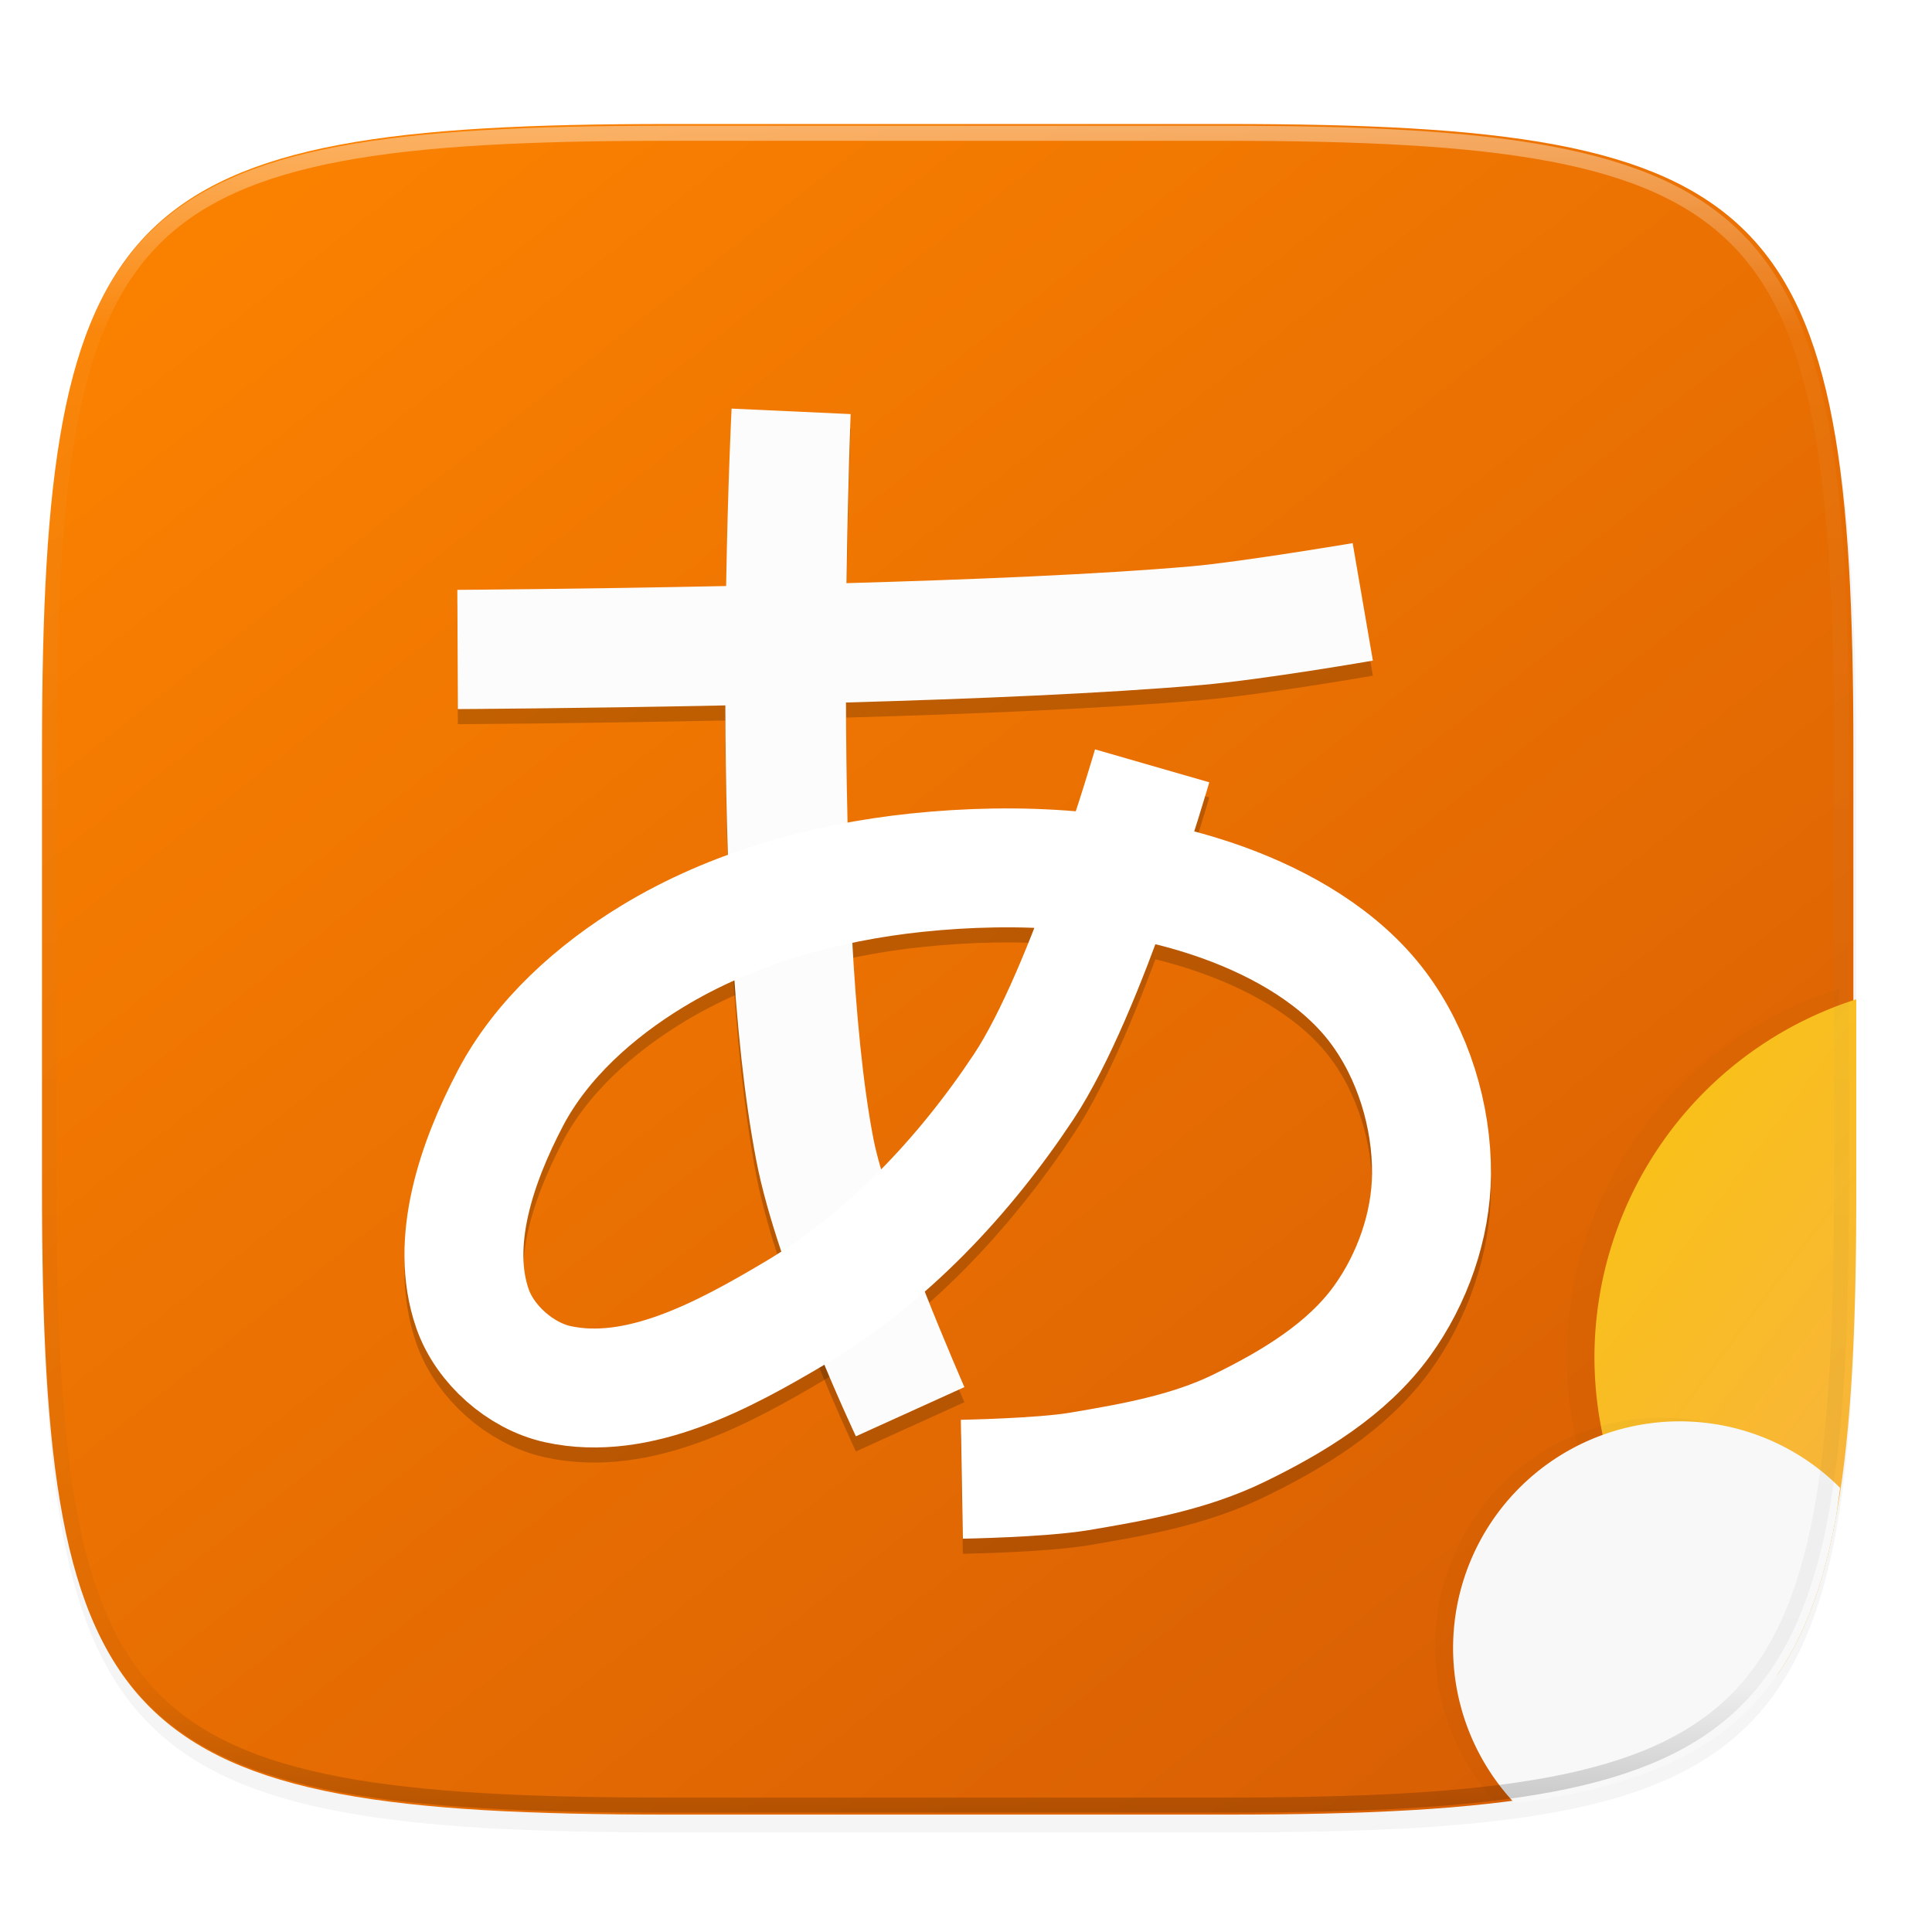
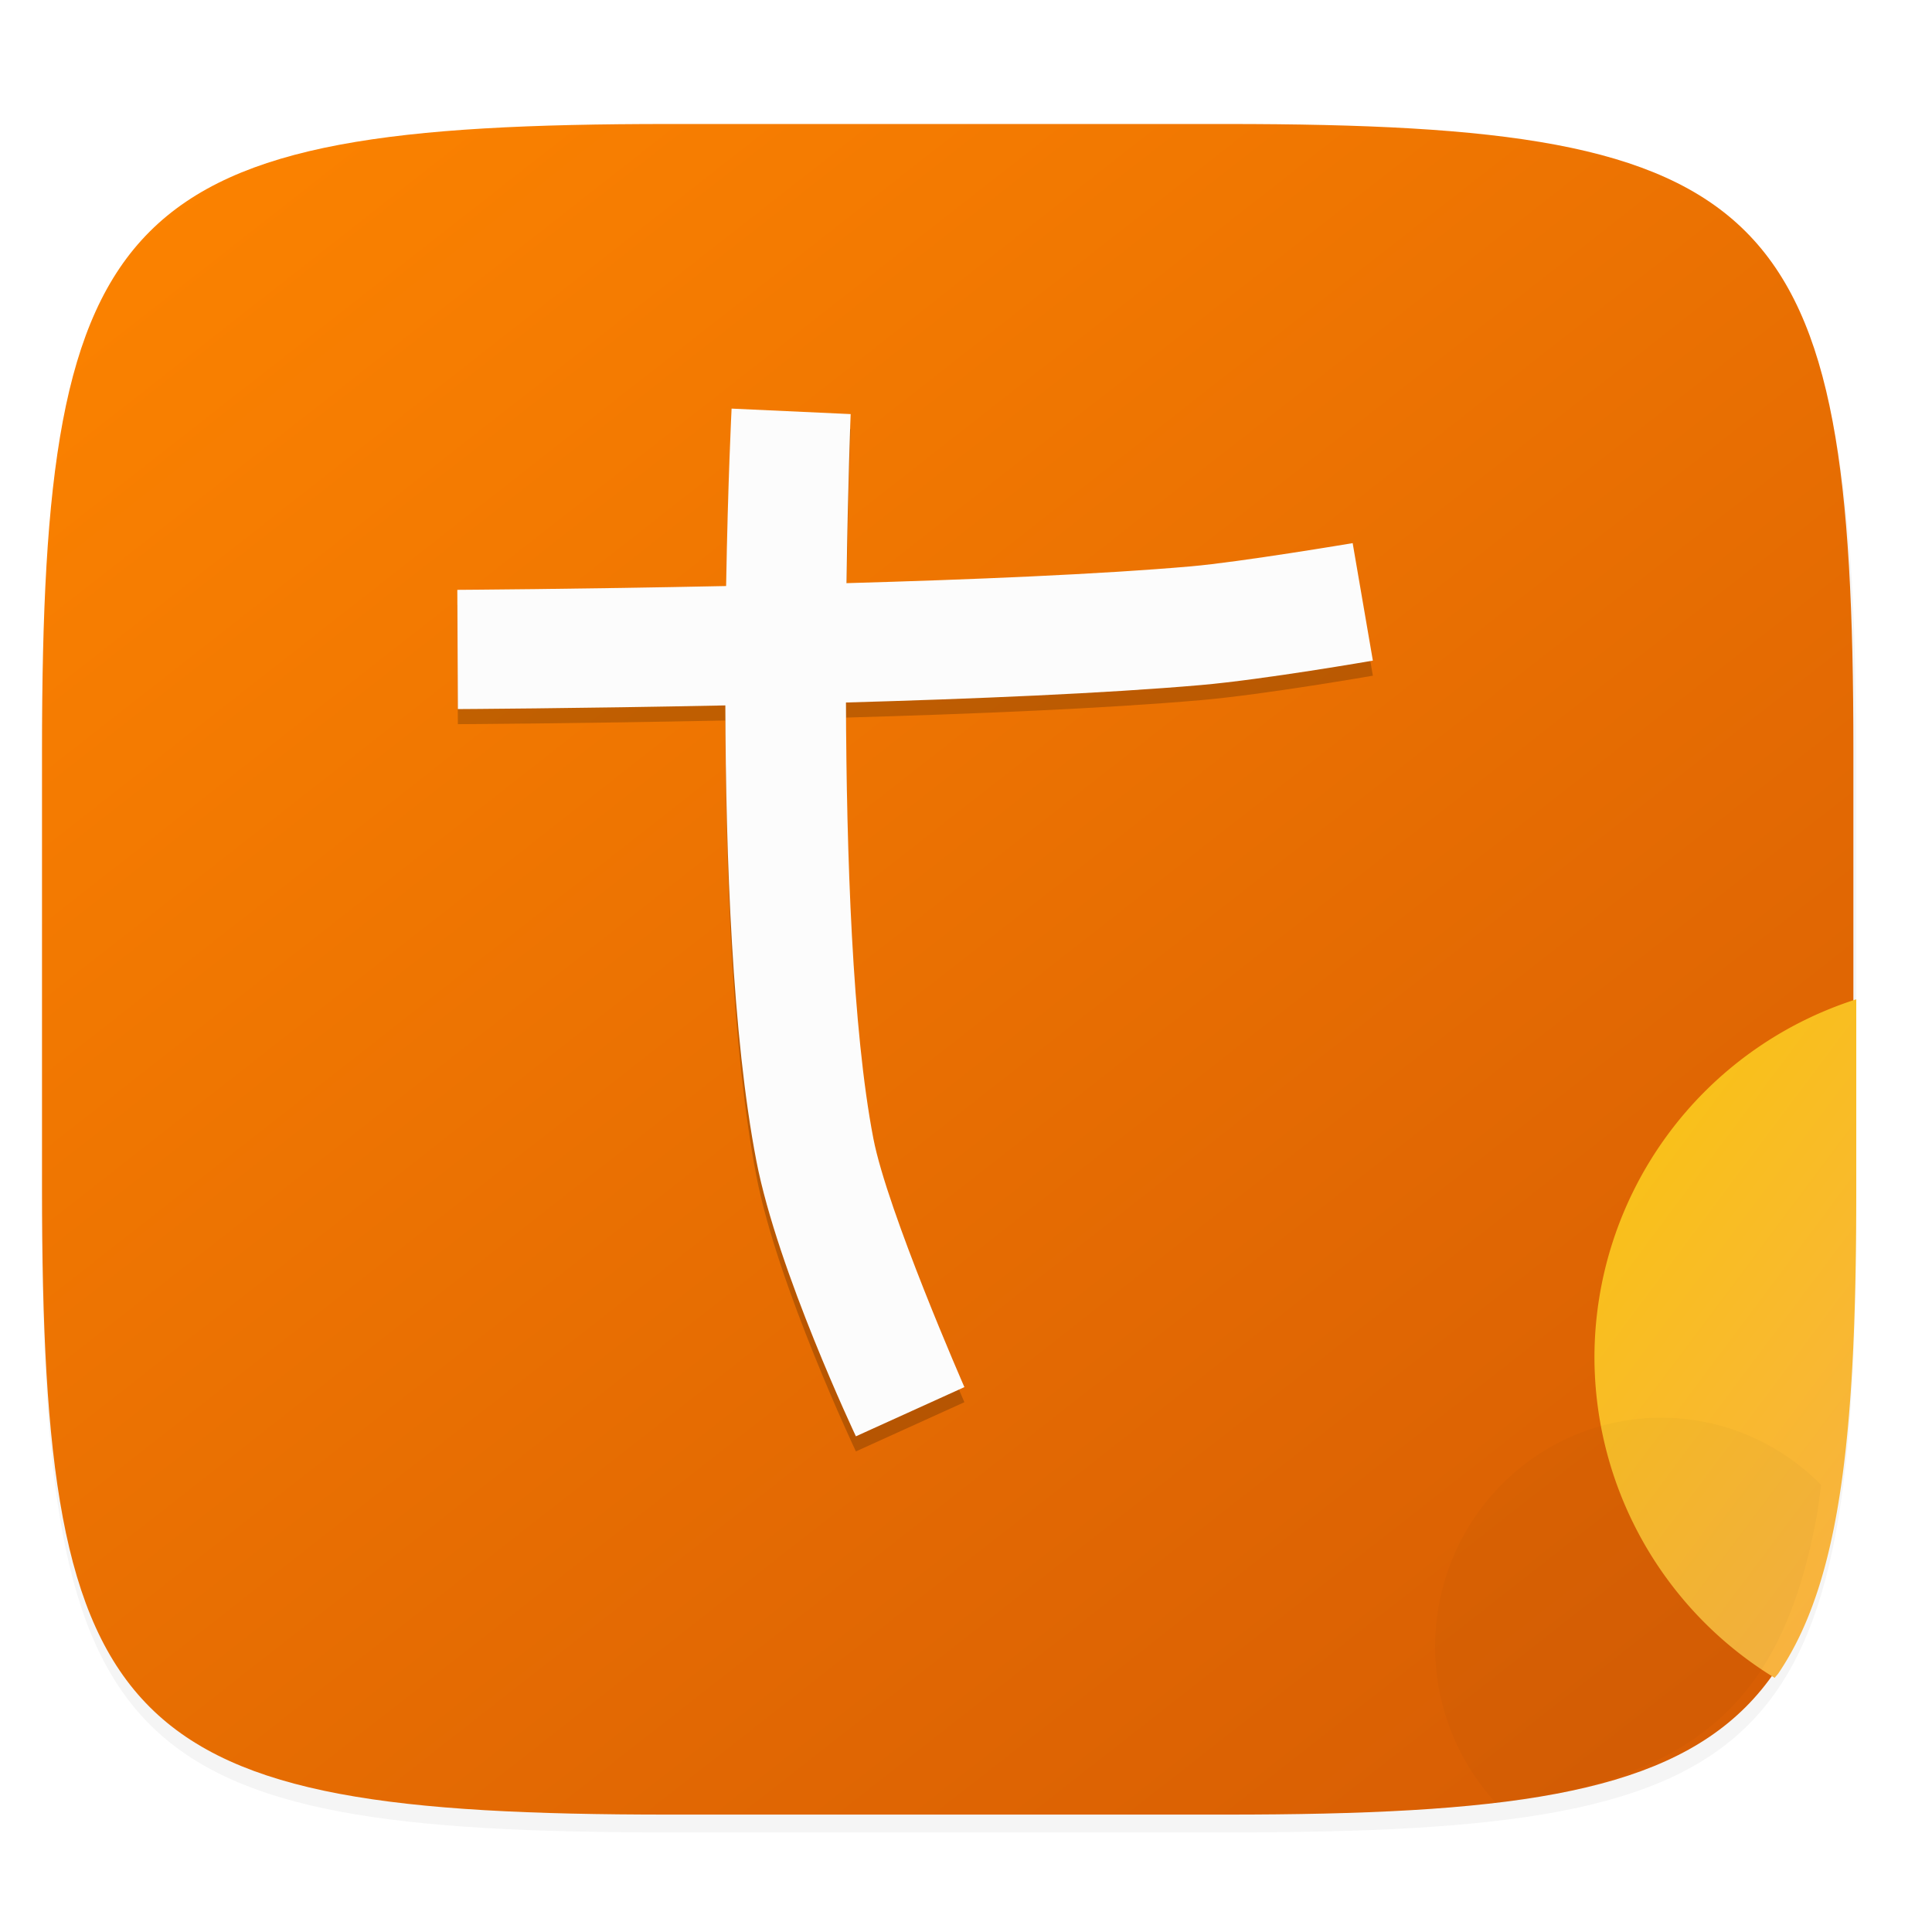
<svg xmlns="http://www.w3.org/2000/svg" width="256" height="256" version="1.1" viewBox="0 0 67.73 67.73">
  <defs>
    <linearGradient id="linearGradient1108" x1="296" x2="296" y1="-212" y2="236" gradientUnits="userSpaceOnUse">
      <stop style="stop-color:#ffffff" offset="0" />
      <stop style="stop-color:#ffffff;stop-opacity:.098" offset=".125" />
      <stop style="stop-color:#000000;stop-opacity:.098" offset=".925" />
      <stop style="stop-color:#000000;stop-opacity:.498" offset="1" />
    </linearGradient>
    <clipPath id="clipPath1082-3-367">
      <path d="M 361.938,-212 C 507.235,-212 528,-191.287 528,-46.125 V 70.125 C 528,215.286 507.235,236 361.938,236 H 214.062 C 68.765,236 48,215.286 48,70.125 V -46.125 C 48,-191.287 68.765,-212 214.062,-212 Z" style="fill:#8c59d9" />
    </clipPath>
    <filter id="filter974" x="-.02" y="-.03" width="1.046" height="1.05" style="color-interpolation-filters:sRGB">
      <feGaussianBlur stdDeviation="2.32" />
    </filter>
    <linearGradient id="linearGradient1530" x1="7.8" x2="57.997" y1="231.531" y2="295.614" gradientUnits="userSpaceOnUse">
      <stop style="stop-color:#fc8300" offset="0" />
      <stop style="stop-color:#d65c04" offset="1" />
    </linearGradient>
    <linearGradient id="linearGradient1556" x1="53.943" x2="72.252" y1="262.253" y2="275.962" gradientTransform="matrix(3.78,0,0,3.78,0,-866.52)" gradientUnits="userSpaceOnUse">
      <stop style="stop-color:#fac707" offset="0" />
      <stop style="stop-color:#f8b242" offset="1" />
    </linearGradient>
    <filter id="filter1616" x="-.05" y="-.05" width="1.095" height="1.097" style="color-interpolation-filters:sRGB">
      <feGaussianBlur stdDeviation=".269" />
    </filter>
    <filter id="filter1664" x="-.09" y="-.03" width="1.172" height="1.066" style="color-interpolation-filters:sRGB">
      <feGaussianBlur stdDeviation=".328" />
    </filter>
  </defs>
  <g transform="translate(0,-229.267)">
    <path transform="matrix(.265 0 0 .265 -1.8735229e-8 232.67)" d="m162.537 5.568c72.649 0 83.031 10.357 83.031 82.938v58.125c0 72.581-10.383 82.938-83.031 82.938h-73.937c-72.649 0-83.031-10.357-83.031-82.938v-58.125c0-72.581 10.383-82.938 83.031-82.938z" style="filter:url(#filter974);opacity:.2" />
    <path d="m43.005 233.614c19.222 0 21.969 2.74 21.969 21.944v15.379c0 19.204-2.747 21.944-21.969 21.944h-19.563c-19.222 0-21.969-2.74-21.969-21.944v-15.379c0-19.204 2.747-21.944 21.969-21.944z" style="fill:url(#linearGradient1530)" />
-     <path transform="matrix(1.042,0,0,1.03,-2.674,-7.691)" d="m61.587 287.465c0.04-0.056 0.091-0.1 0.13-0.157 0.314-0.464 0.594-0.969 0.844-1.518s0.468-1.142 0.659-1.783c0.191-0.641 0.355-1.329 0.494-2.069 0.139-0.739 0.255-1.53 0.349-2.375 0.095-0.845 0.168-1.743 0.225-2.7 0.113-1.913 0.156-4.056 0.156-6.456v-6.693a13.17 13.17 0 0 0-9.164 12.529 13.17 13.17 0 0 0 6.308 11.221z" style="filter:url(#filter1664);opacity:.15" />
    <path transform="matrix(.265 0 0 .265 0 229.267)" d="m234.771 221.963c0.151-0.212 0.344-0.377 0.49-0.594 1.188-1.754 2.247-3.661 3.189-5.736s1.77-4.318 2.492-6.74c0.722-2.422 1.34-5.024 1.867-7.818 0.527-2.794 0.963-5.783 1.32-8.975 0.357-3.192 0.637-6.588 0.85-10.203 0.426-7.229 0.588-15.33 0.588-24.402v-25.297a49.775 49.775 0 0 0-34.637 47.355 49.775 49.775 0 0 0 23.84 42.41z" style="fill:url(#linearGradient1556)" />
    <path transform="matrix(.999 0 0 1.012 .03 -3.397)" d="m52.483 292.378c0.521-0.071 1.056-0.135 1.534-0.225 0.74-0.139 1.43-0.303 2.071-0.494 0.642-0.191 1.236-0.409 1.785-0.658 0.55-0.249 1.055-0.529 1.52-0.843 0.465-0.314 0.888-0.662 1.274-1.047 0.386-0.386 0.735-0.809 1.05-1.273 0.314-0.464 0.594-0.969 0.844-1.518s0.468-1.142 0.659-1.783c0.191-0.641 0.355-1.329 0.494-2.069 0.066-0.349 0.109-0.75 0.165-1.122a7.937 7.937 0 0 0-5.61-2.33 7.937 7.937 0 0 0-7.938 7.938 7.937 7.937 0 0 0 2.151 5.424z" style="fill:#030303;filter:url(#filter1616);opacity:.15" />
-     <path transform="matrix(.265 0 0 .265 0 229.267)" d="m200.359 238.531c1.97-0.267 3.993-0.512 5.799-0.852 2.797-0.526 5.403-1.144 7.828-1.865 2.425-0.721 4.67-1.545 6.748-2.486 2.078-0.941 3.988-2.001 5.744-3.188 1.756-1.187 3.357-2.501 4.816-3.959 1.46-1.458 2.778-3.059 3.967-4.812 1.188-1.754 2.247-3.661 3.189-5.736s1.77-4.318 2.492-6.74c0.722-2.422 1.34-5.024 1.867-7.818 0.249-1.32 0.413-2.833 0.623-4.24a30 30 0 0 0-21.203-8.805 30 30 0 0 0-30 30 30 30 0 0 0 8.129 20.502z" style="fill:#f8f8f8" />
    <g transform="matrix(3.151,0,0,3.151,123.76,-524.133)" style="opacity:.2">
      <path transform="matrix(.265 0 0 .265 0 229.267)" d="m-117.498 54.889s-0.156 3.074-0.23 7.449c-6.253 0.13-11.285 0.16-11.285 0.16l0.023 5.006s4.977-0.026 11.23-0.154c0.017 6.379 0.289 13.867 1.303 19.125 0.888 4.605 4.178 11.561 4.178 11.561l4.555-2.066s-3.233-7.382-3.822-10.439c-0.885-4.59-1.129-11.961-1.15-18.303 5.3-0.151 10.848-0.379 14.916-0.734 2.621-0.229 7.205-1.025 7.205-1.025l-0.848-4.932s-4.718 0.794-6.793 0.975c-3.837 0.335-9.24 0.557-14.457 0.705 0.056-4.161 0.174-7.098 0.174-7.098z" />
    </g>
    <g transform="matrix(3.151,0,0,3.151,123.76,-524.662)">
-       <path d="m-26.458 247.955s-0.722 2.504-1.431 3.573c-0.658 0.992-1.514 1.904-2.537 2.512-0.792 0.47-1.747 0.992-2.646 0.794-0.412-0.091-0.808-0.44-0.947-0.838-0.26-0.747 0.051-1.635 0.418-2.337 0.346-0.663 0.948-1.199 1.587-1.587 0.876-0.532 1.913-0.821 2.933-0.928 1.138-0.119 2.341-0.054 3.417 0.334 0.652 0.236 1.306 0.612 1.721 1.167 0.388 0.519 0.598 1.204 0.593 1.852-0.004 0.575-0.214 1.169-0.551 1.635-0.388 0.537-0.995 0.902-1.591 1.192-0.553 0.27-1.175 0.38-1.782 0.482-0.429 0.071-1.301 0.086-1.301 0.086" style="fill:none;opacity:.2;stroke-width:1.323;stroke:#070000" />
      <path transform="matrix(.265 0 0 .265 0 229.267)" d="m-117.498 54.889s-0.156 3.074-0.23 7.449c-6.253 0.13-11.285 0.16-11.285 0.16l0.023 5.006s4.977-0.026 11.23-0.154c0.017 6.379 0.289 13.867 1.303 19.125 0.888 4.605 4.178 11.561 4.178 11.561l4.555-2.066s-3.233-7.382-3.822-10.439c-0.885-4.59-1.129-11.961-1.15-18.303 5.3-0.151 10.848-0.379 14.916-0.734 2.621-0.229 7.205-1.025 7.205-1.025l-0.848-4.932s-4.718 0.794-6.793 0.975c-3.837 0.335-9.24 0.557-14.457 0.705 0.056-4.161 0.174-7.098 0.174-7.098z" style="fill:#fcfcfc" />
-       <path d="m-26.458 247.787s-0.722 2.504-1.431 3.573c-0.658 0.992-1.514 1.904-2.537 2.512-0.792 0.47-1.747 0.992-2.646 0.794-0.412-0.091-0.808-0.44-0.947-0.838-0.26-0.747 0.051-1.635 0.418-2.337 0.346-0.663 0.948-1.199 1.587-1.587 0.876-0.532 1.913-0.821 2.933-0.928 1.138-0.119 2.341-0.054 3.417 0.334 0.652 0.236 1.306 0.612 1.721 1.167 0.388 0.519 0.598 1.204 0.593 1.852-0.004 0.575-0.214 1.169-0.551 1.635-0.388 0.537-0.995 0.902-1.591 1.192-0.553 0.27-1.175 0.38-1.782 0.482-0.429 0.071-1.301 0.086-1.301 0.086" style="fill:none;stroke-width:1.323;stroke:#ffffff" />
    </g>
-     <path transform="matrix(.132 0 0 .132 -4.877 261.66)" d="M 361.938,-212 C 507.235,-212 528,-191.287 528,-46.125 V 70.125 C 528,215.286 507.235,236 361.938,236 H 214.062 C 68.765,236 48,215.286 48,70.125 V -46.125 C 48,-191.287 68.765,-212 214.062,-212 Z" clip-path="url(#clipPath1082-3-367)" style="fill:none;opacity:.4;stroke-linecap:round;stroke-linejoin:round;stroke-width:8;stroke:url(#linearGradient1108)" />
  </g>
</svg>